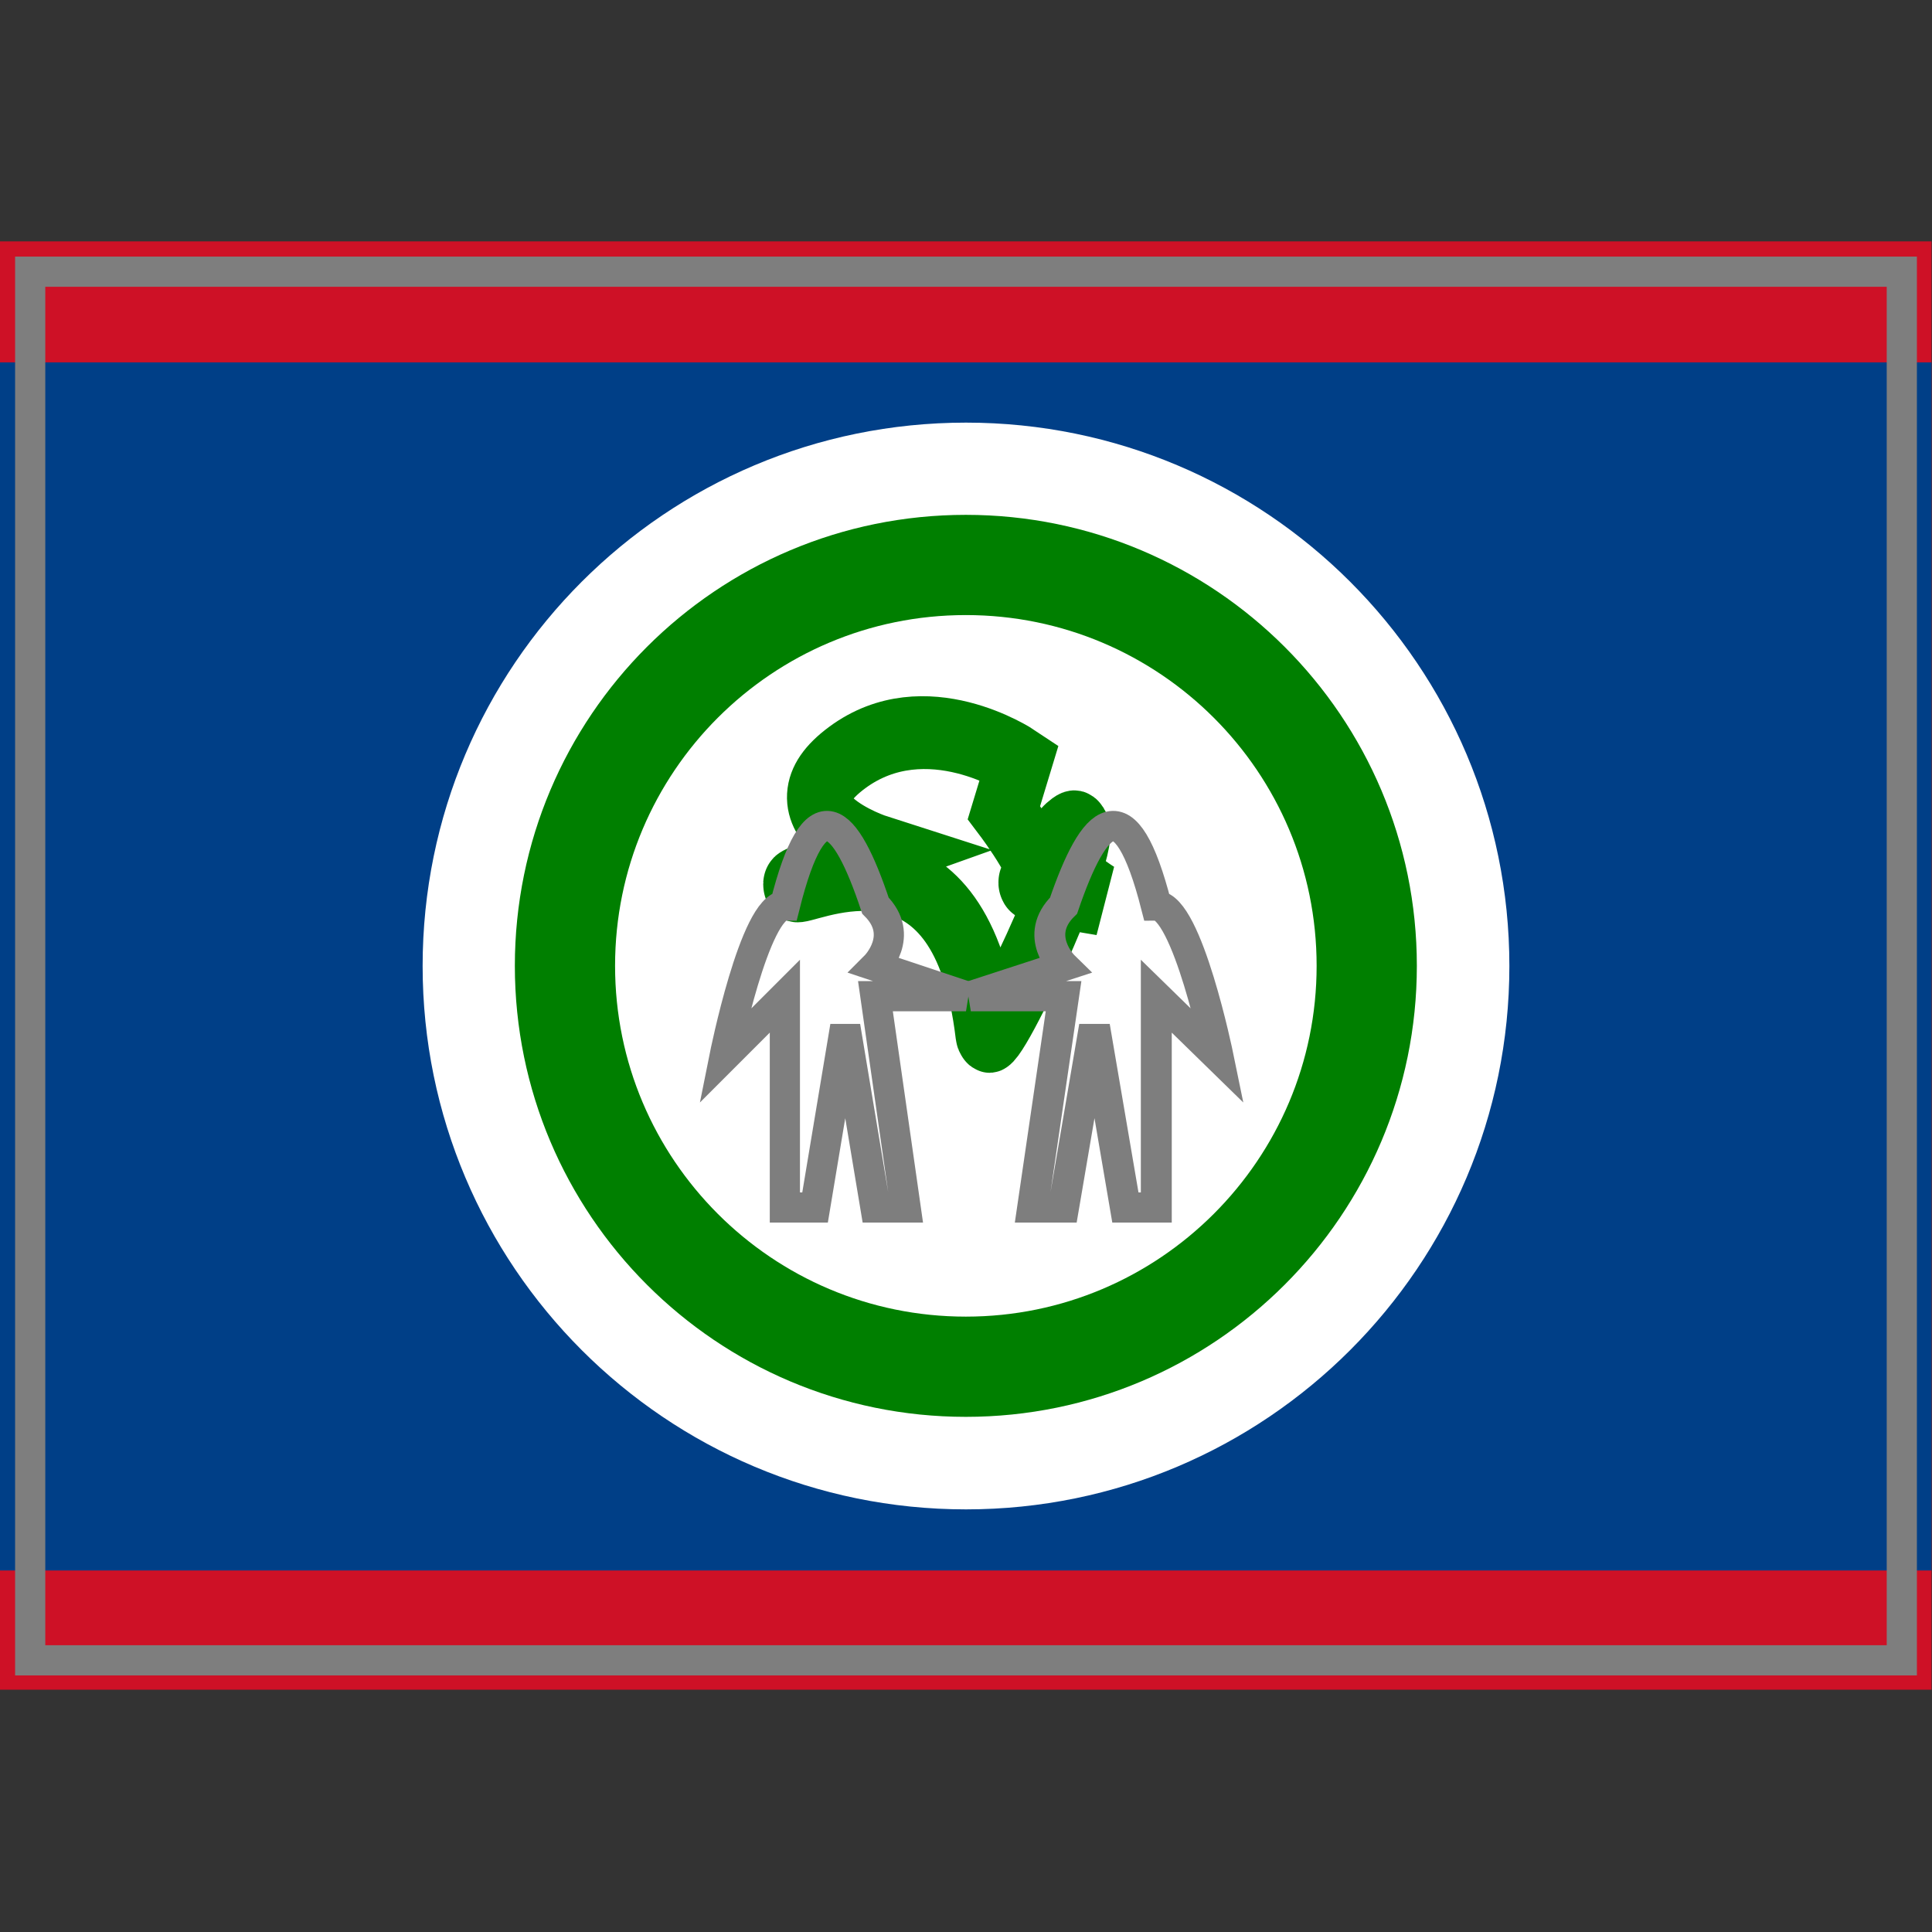
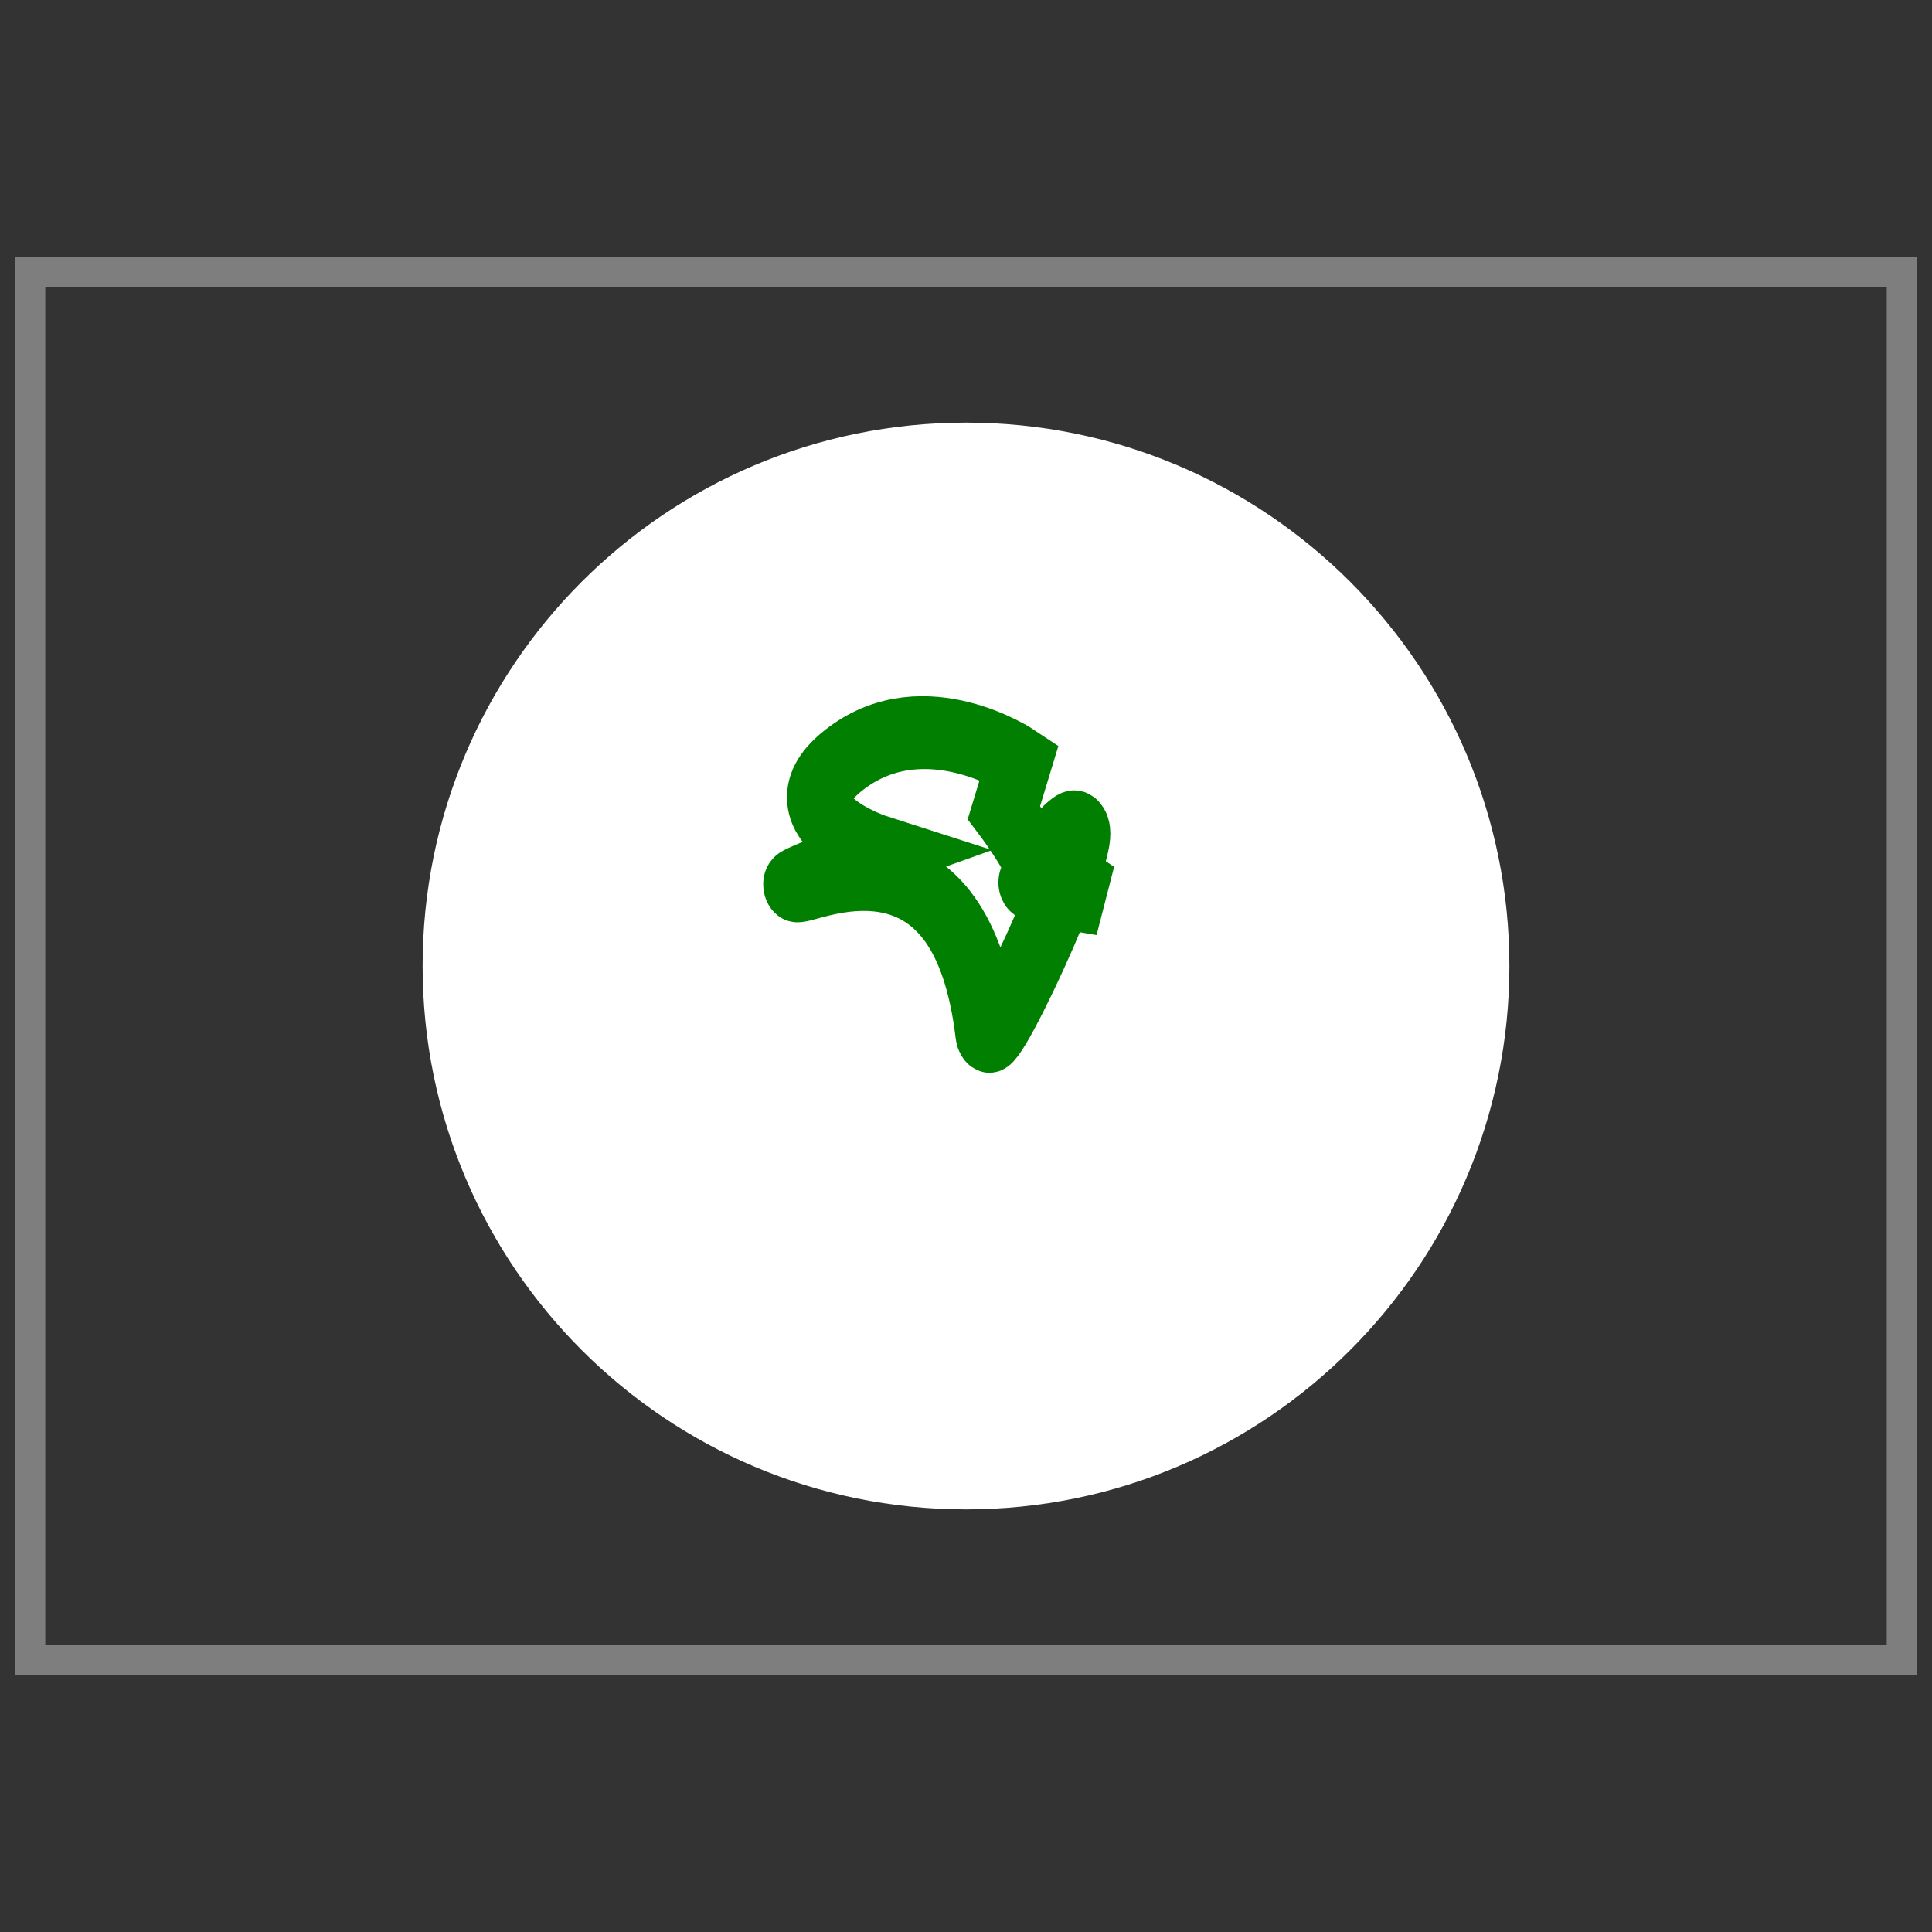
<svg xmlns="http://www.w3.org/2000/svg" version="1.1" width="64" height="64" color-interpolation="linearRGB">
  <rect width="100%" height="100%" fill="#333333" stroke="none" />
  <g>
-     <path style="fill:#ce1126" d="M1 9H63V55H1V9z" transform="matrix(1.032,0,0,1.043,-1.032,-1.391)" />
-     <path style="fill:#003f87" d="M1 9H63V55H1V9z" transform="matrix(1.032,0,0,0.87,-1.032,4.174)" />
    <path style="fill:#ffffff" d="M32 16C23.16 16 16 23.16 16 32C16 40.83 23.16 48 32 48C40.83 48 48 40.83 48 32C48 23.16 40.83 16 32 16z" transform="matrix(1.125,0,0,1.125,-4,-4)" />
-     <path style="fill:none; stroke:#007f00; stroke-width:4" d="M32 16C23.16 16 16 23.16 16 32C16 40.83 23.16 48 32 48C40.83 48 48 40.83 48 32C48 23.16 40.83 16 32 16z" transform="matrix(0.83,0,0,0.83,5.435,5.435)" />
    <path style="fill:none; stroke:#007f00; stroke-width:3" d="M28 23C32 21 36 24 36 24L35 26C35 26 37 29 36 29C35 29 39 30 39 30C39 30 36 28 38 27C40 26 33 36 33 35C33 26 26 28 25 28C24 28 29 27 29 27C29 27 24 25 28 23z" transform="matrix(0.701,-0.083,0.095,0.8,6.253,9.018)" />
-     <path style="fill:none; stroke:#7e7e7e; stroke-width:1" d="M24 29C23 29 22 34 22 34L24 32V39H25L26 33L27 39H28L27 32H30L27 31C27 31 28 30 27 29C26 26 25 25 24 29z" transform="matrix(1,0,0,1,2,1)" />
-     <path style="fill:none; stroke:#7e7e7e; stroke-width:1" d="M24 29C23 29 22 34 22 34L24 32V39H25L26 33L27 39H28L27 32H30L27 31C27 31 28 30 27 29C26 26 25 25 24 29z" transform="matrix(-1.024,0,0,1,62.88,1)" />
    <path style="fill:none; stroke:#7e7e7e; stroke-width:1" d="M1 9H63V55H1V9z" />
  </g>
</svg>